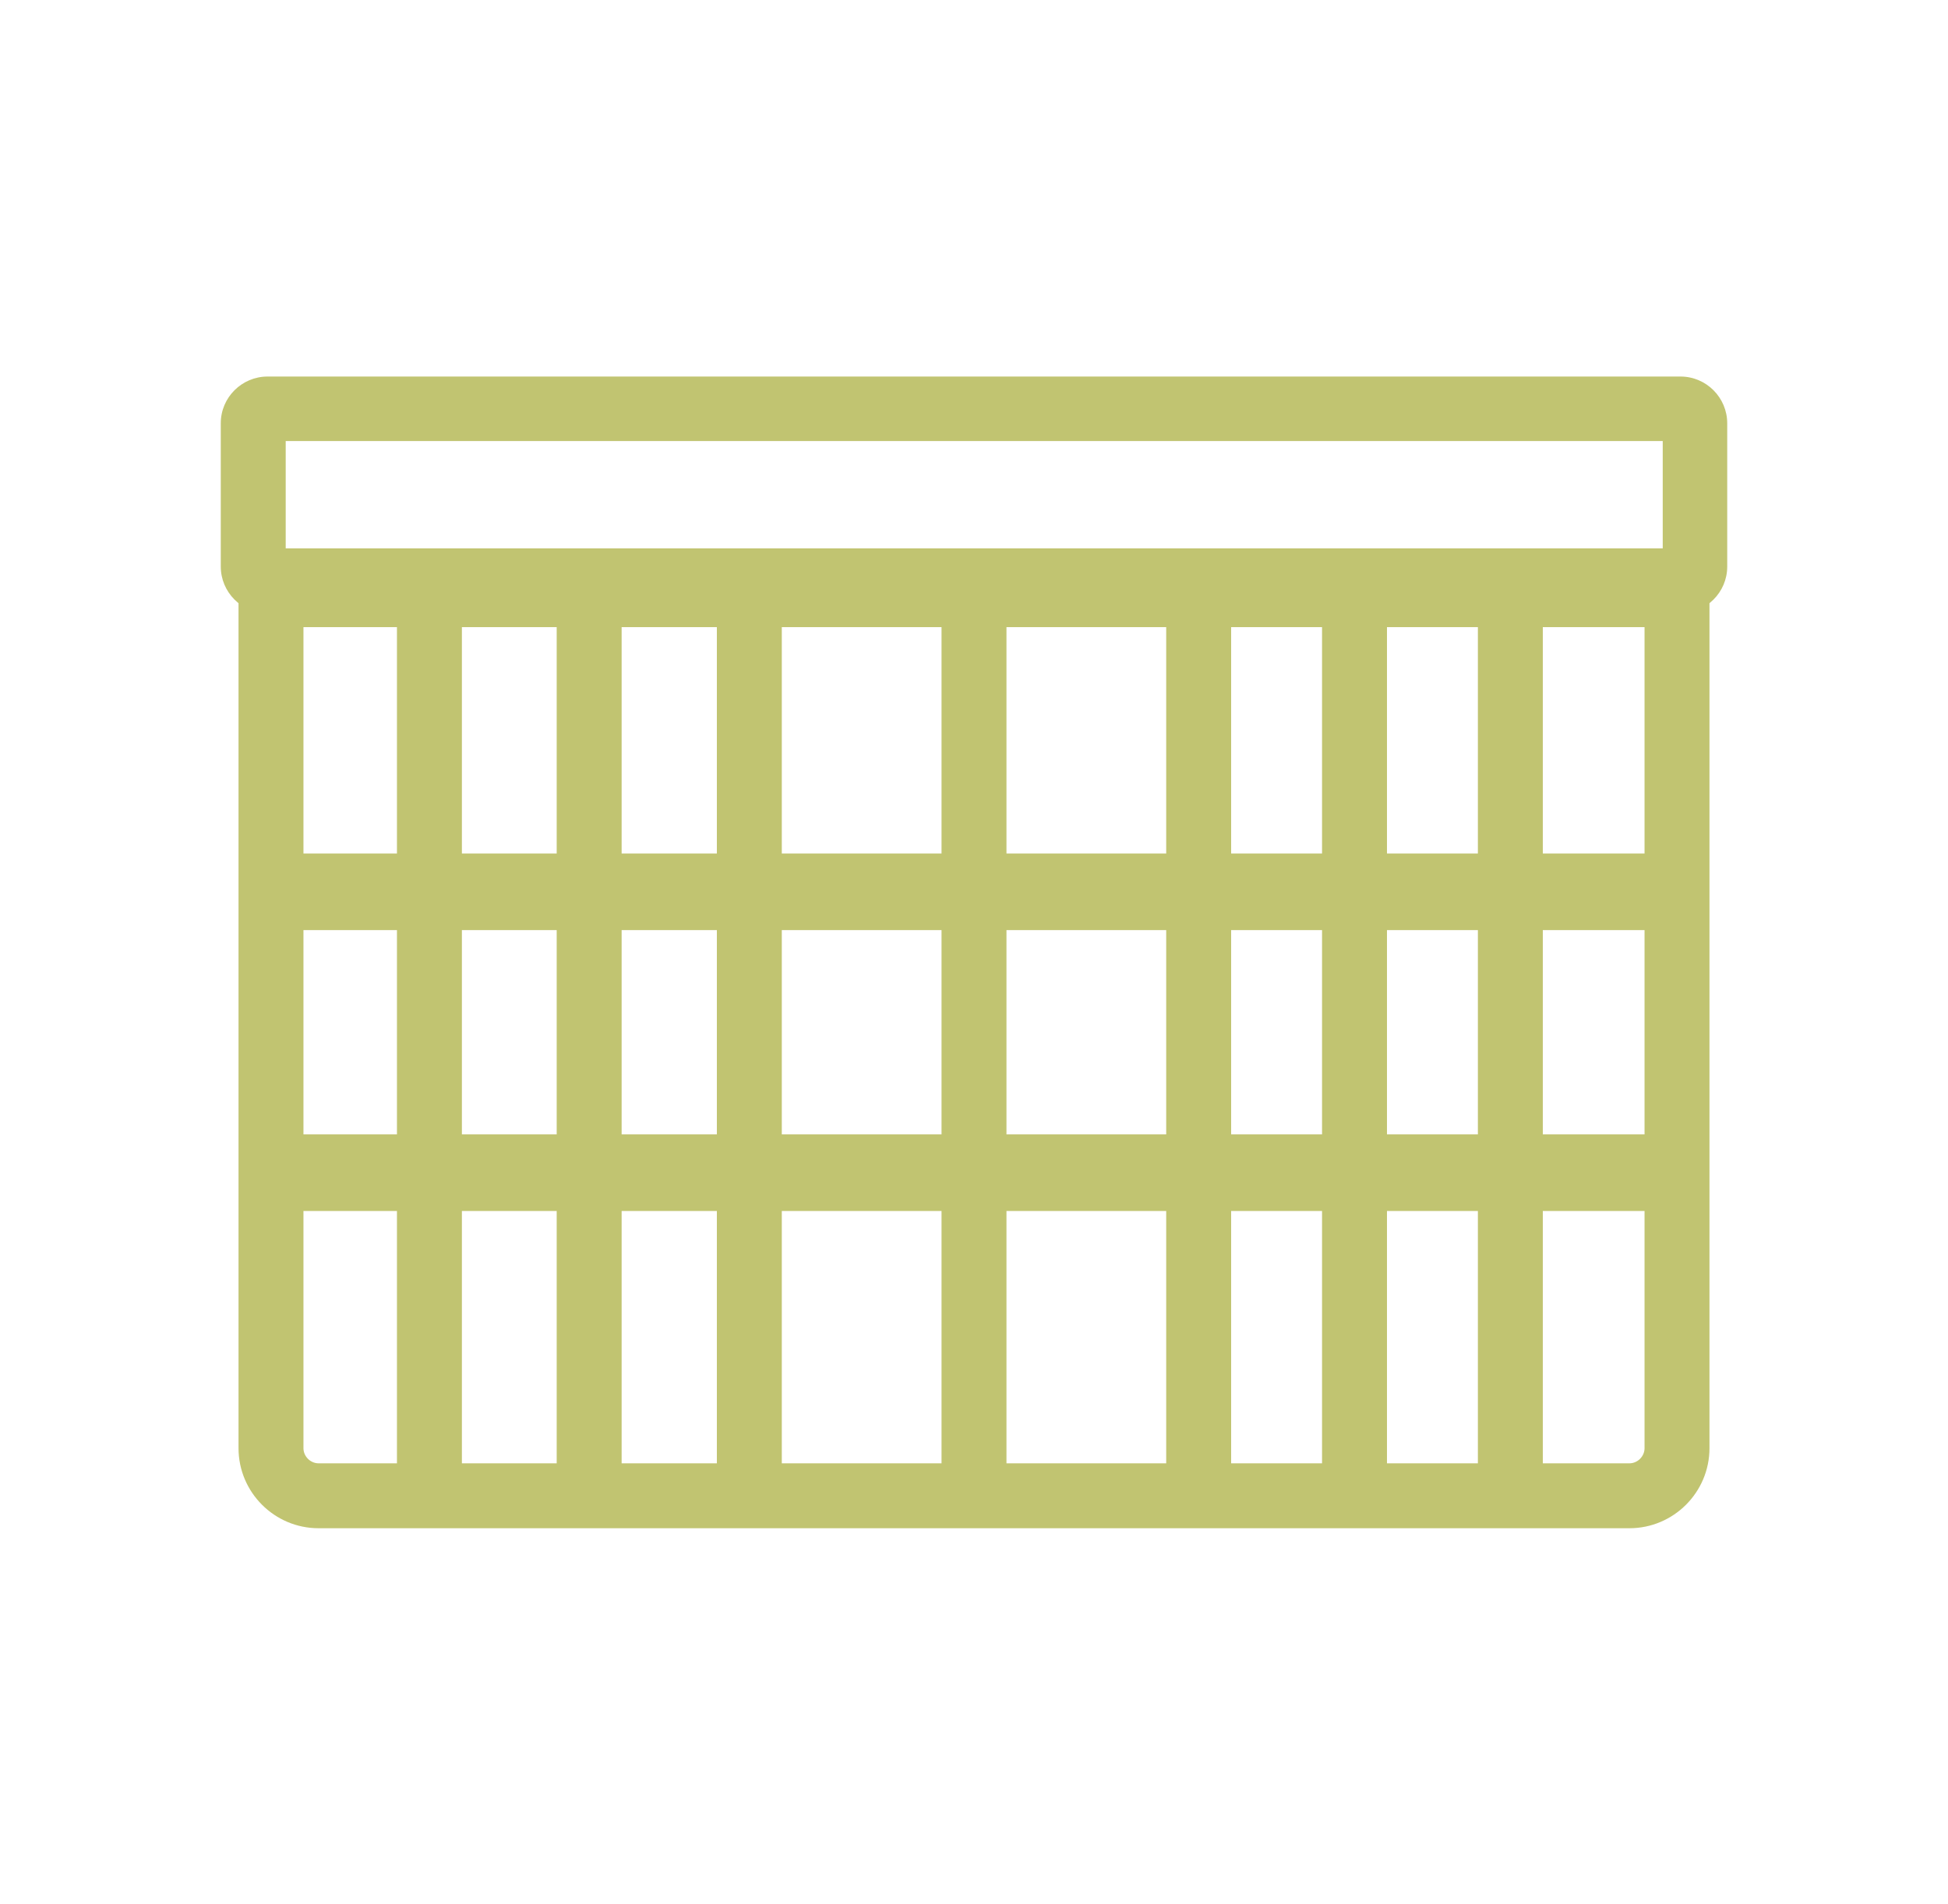
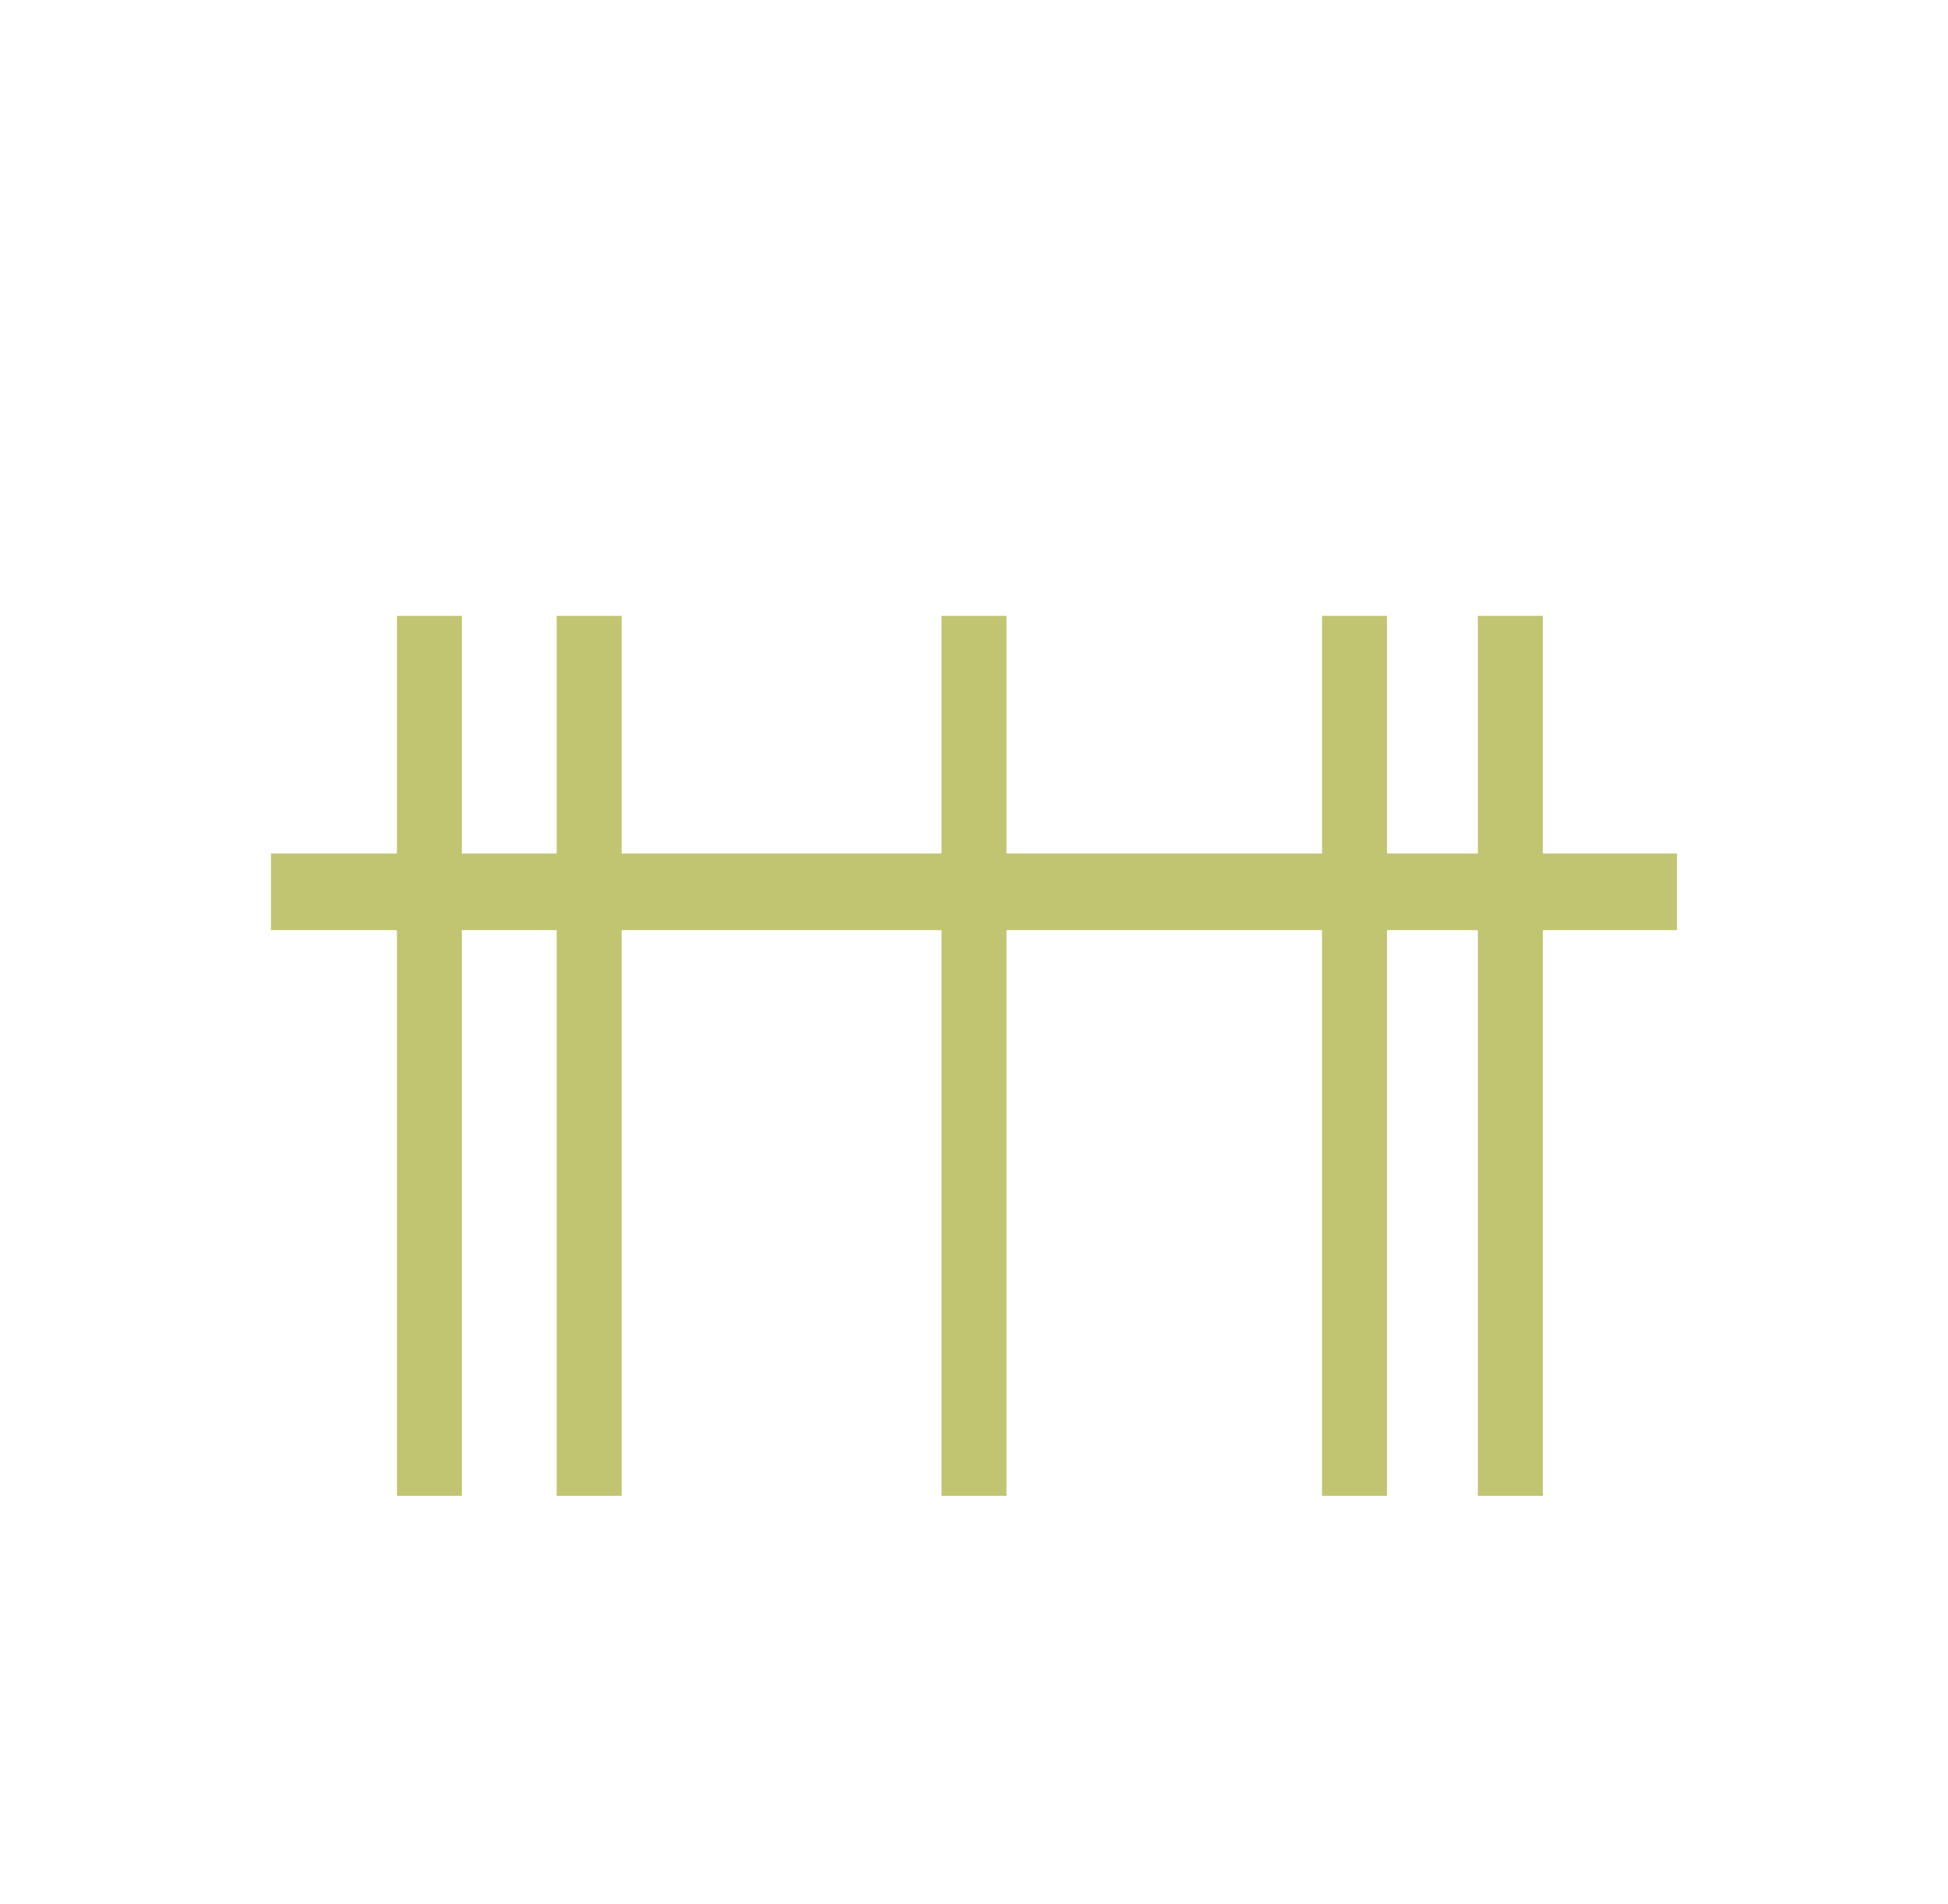
<svg xmlns="http://www.w3.org/2000/svg" viewBox="0 0 45 44" data-name="图层 1" id="_图层_1">
  <defs>
    <style>
      .cls-1 {
        fill: #c1c471;
        stroke-width: 0px;
      }
    </style>
  </defs>
-   <path d="m38.82,14.17H6.18c-.6,0-1.08-.49-1.08-1.08v-3.31c0-.6.49-1.08,1.08-1.08h32.64c.6,0,1.08.49,1.08,1.08v3.31c0,.6-.49,1.08-1.08,1.08Zm-32.22-1.5h31.81v-2.48H6.6v2.48Z" class="cls-1" />
-   <path d="m37.64,35.31H7.36c-1.02,0-1.85-.83-1.85-1.85V12.99h33.98v20.47c0,1.02-.83,1.85-1.85,1.85ZM7.01,14.49v18.97c0,.19.16.35.35.35h30.28c.19,0,.35-.16.35-.35V14.49H7.01Z" class="cls-1" />
  <rect height="20.33" width="1.5" y="14.23" x="9.17" class="cls-1" />
  <rect height="20.33" width="1.5" y="14.23" x="12.86" class="cls-1" />
-   <rect height="20.33" width="1.5" y="14.23" x="16.56" class="cls-1" />
  <rect height="20.33" width="1.5" y="14.23" x="21.75" class="cls-1" />
-   <rect height="20.33" width="1.5" y="14.23" x="26.94" class="cls-1" />
  <rect height="20.33" width="1.5" y="14.23" x="30.54" class="cls-1" />
  <rect height="20.33" width="1.5" y="14.23" x="34.14" class="cls-1" />
-   <rect height="1.77" width="32.48" y="26.21" x="6.26" class="cls-1" />
  <rect height="1.77" width="32.48" y="19.72" x="6.26" class="cls-1" />
</svg>